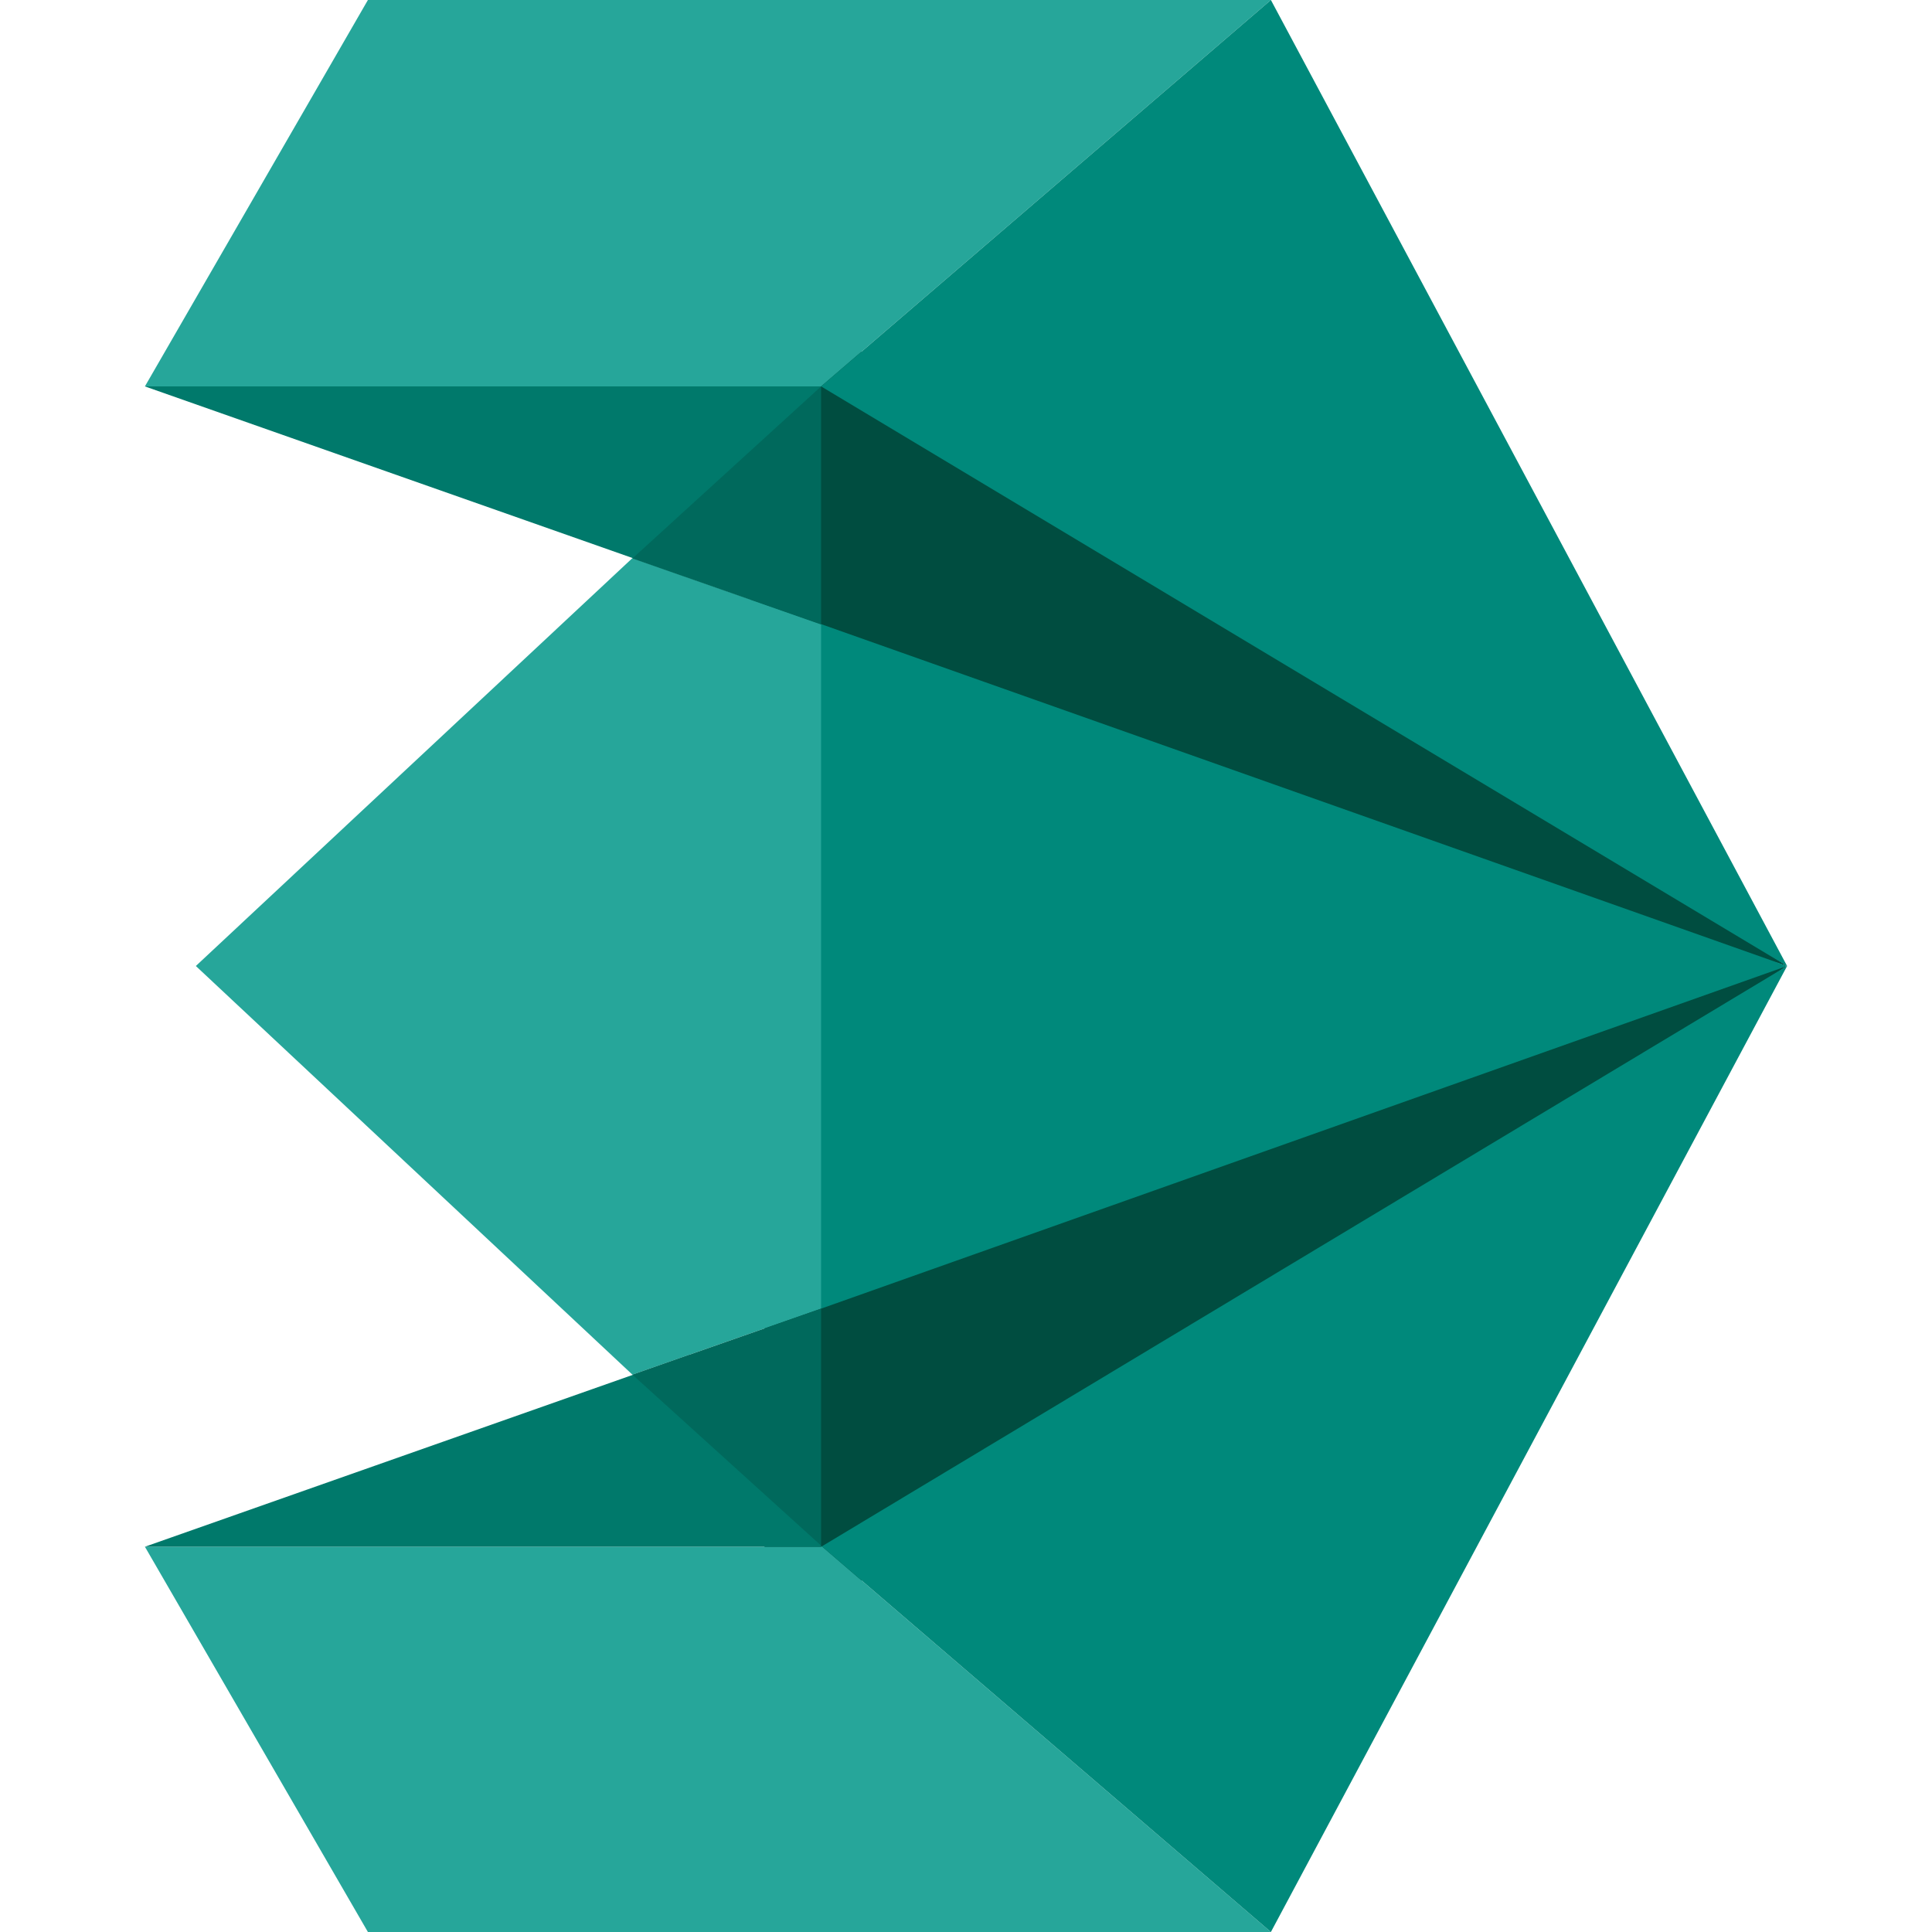
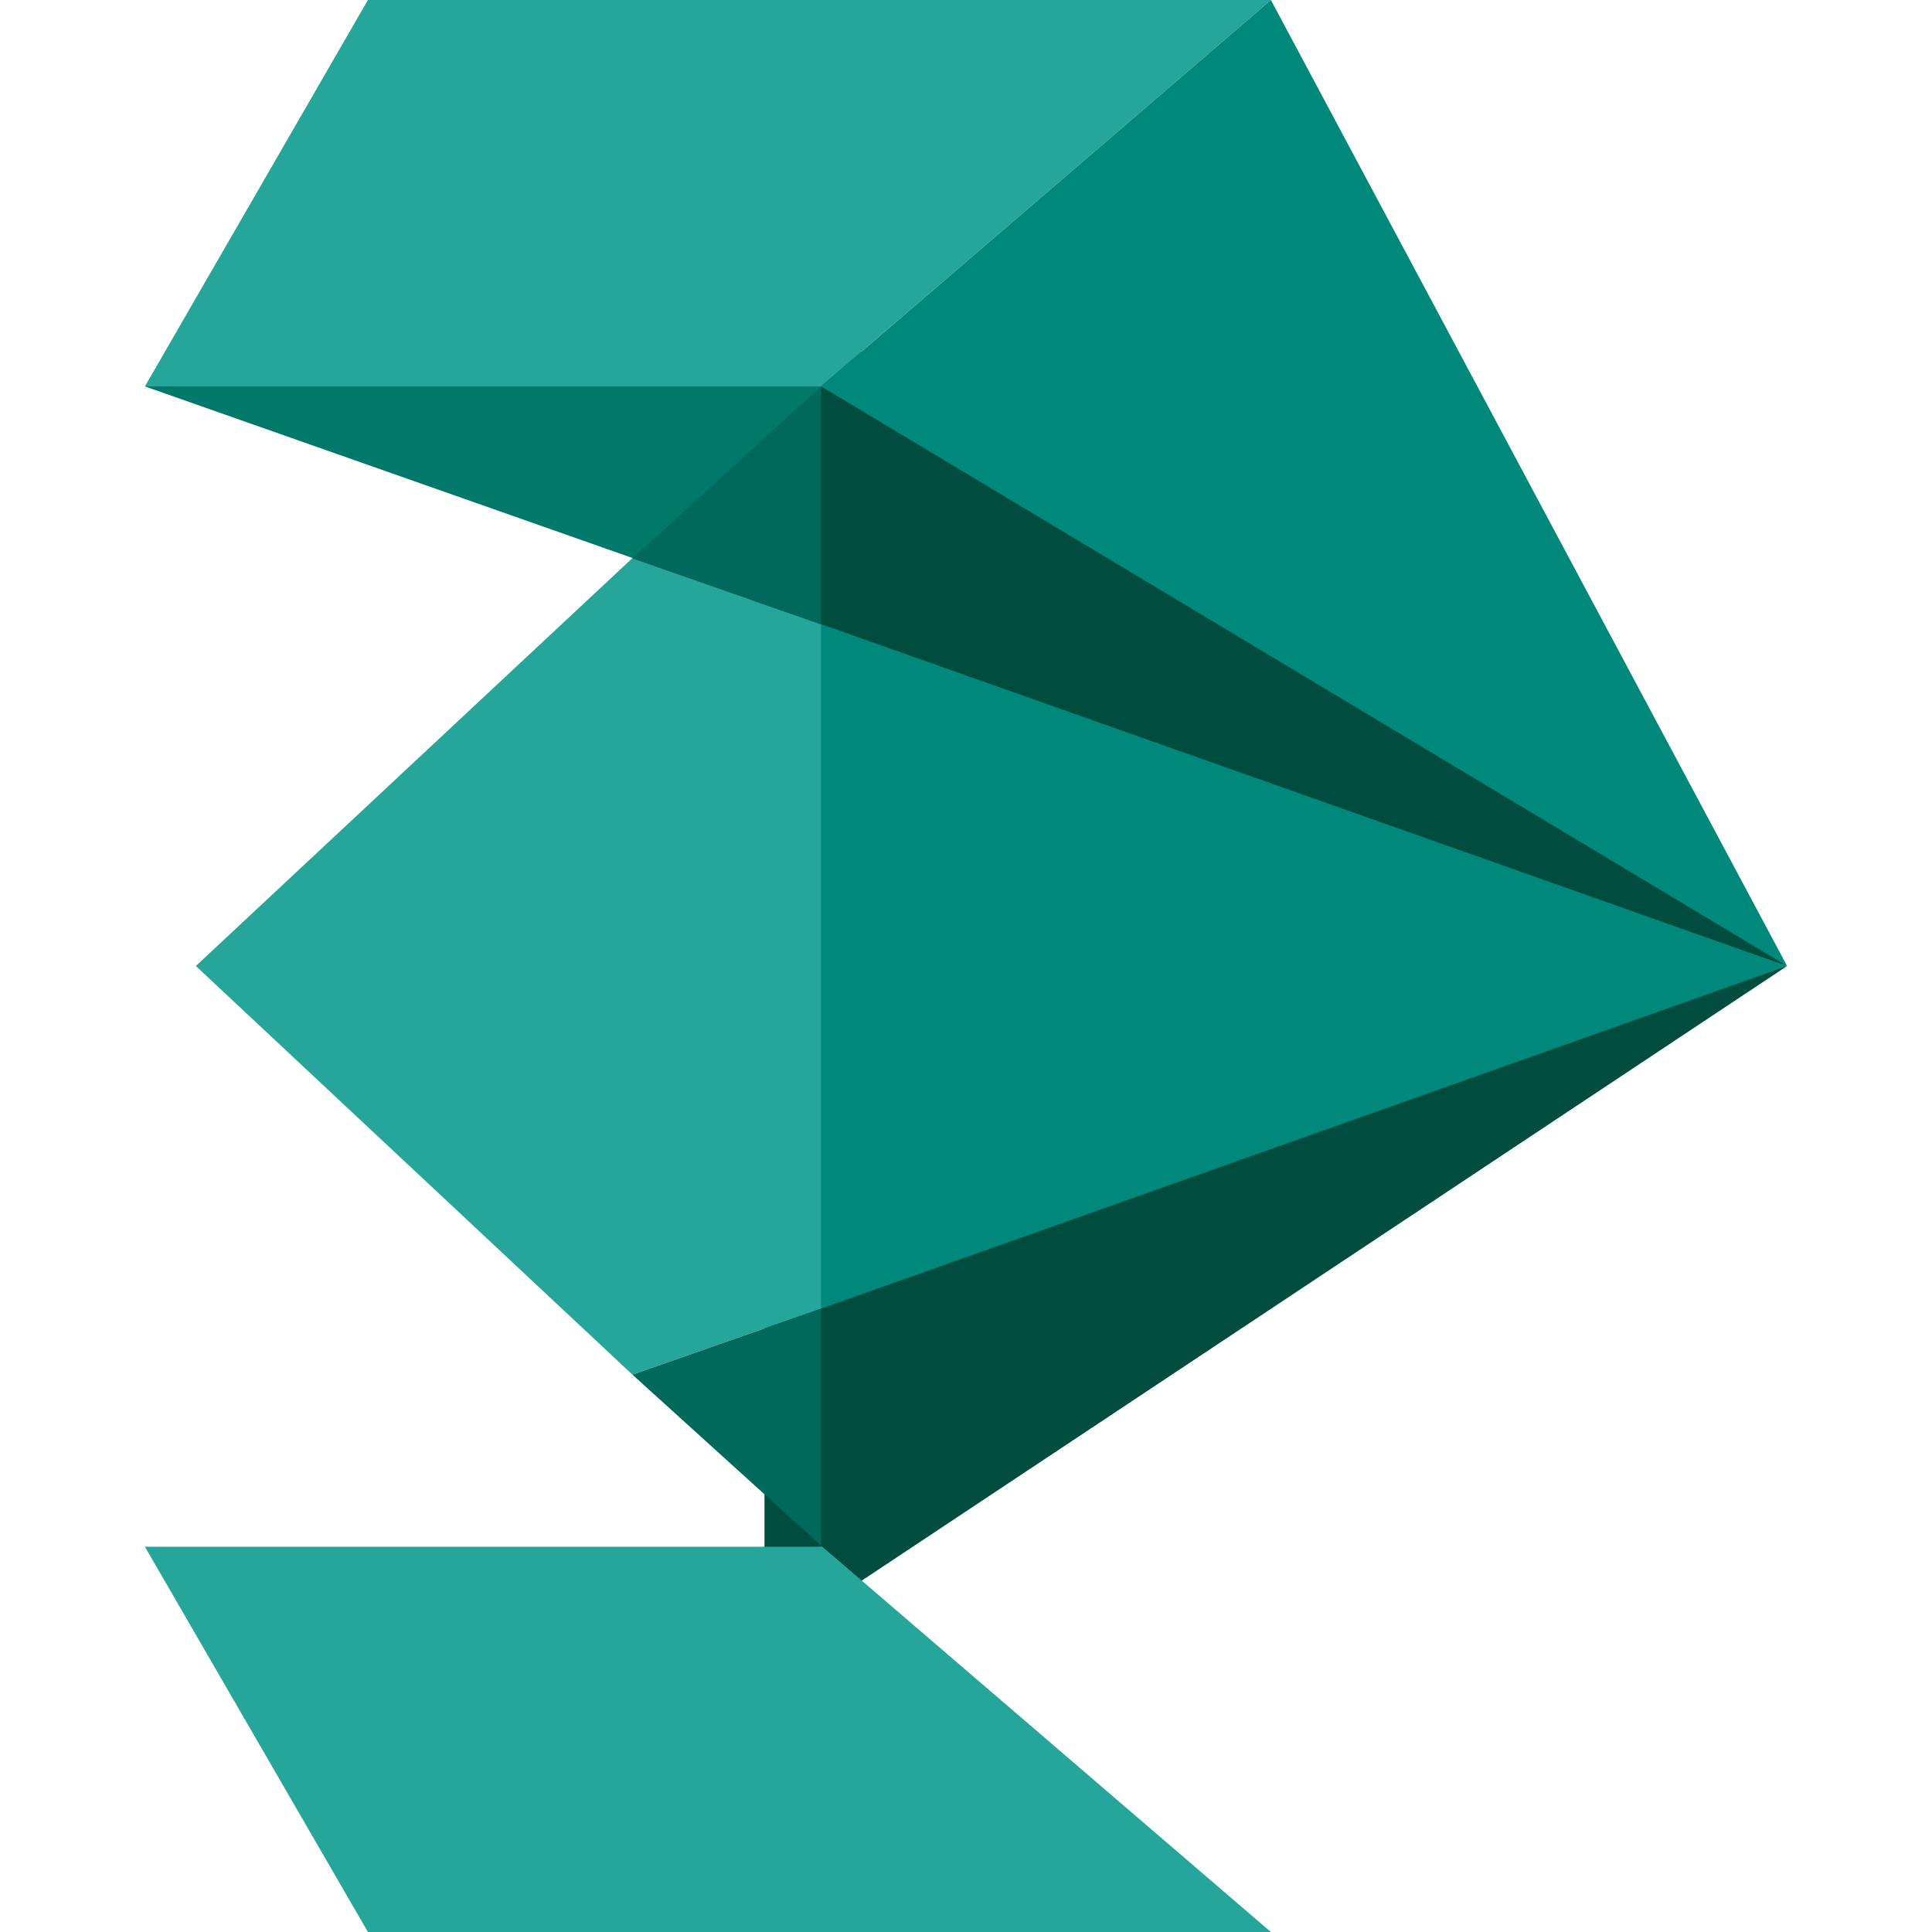
<svg xmlns="http://www.w3.org/2000/svg" t="1743416790805" class="icon" viewBox="0 0 1024 1024" version="1.1" p-id="4755" width="200" height="200">
  <path d="M397.6 340.8L947.2 512 397.6 147.4v193.4z" fill="#004D40" p-id="4756" />
  <path d="M673.6 0H195L76.8 204.8h358.4L673.6 0z" fill="#26A69A" p-id="4757" />
  <path d="M947.2 512L673.6 0 435.2 204.8l512 307.2z" fill="#00897B" p-id="4758" />
  <path d="M405.2 872l542-360-542 144v216z" fill="#004D40" p-id="4759" />
  <path d="M435.2 693.6l512-181.6-512-181.2-95.8 181.2 95.8 181.6z" fill="#00897B" p-id="4760" />
  <path d="M435.2 330.8l-100-35L103.8 512l231.4 216.6 100-35V330.8z m0 489H76.8L195 1024h478.6l-238-204.4-0.4 0.2z" fill="#26A69A" p-id="4761" />
  <path d="M76.8 204.8l286.4 100.8 72-100.8H76.8z" fill="#00796B" p-id="4762" />
-   <path d="M435.6 819.6l238 204.4 273.6-512-511.6 307.6z" fill="#00897B" p-id="4763" />
-   <path d="M435.2 819.2l-70-101-288.4 101.6h358.4v-0.6z" fill="#00796B" p-id="4764" />
  <path d="M435.2 693.6l-100 35 100 90.6v-125.6z m0-488.8l-100 91.2 100 35v-126.2z" fill="#00695C" p-id="4765" />
</svg>